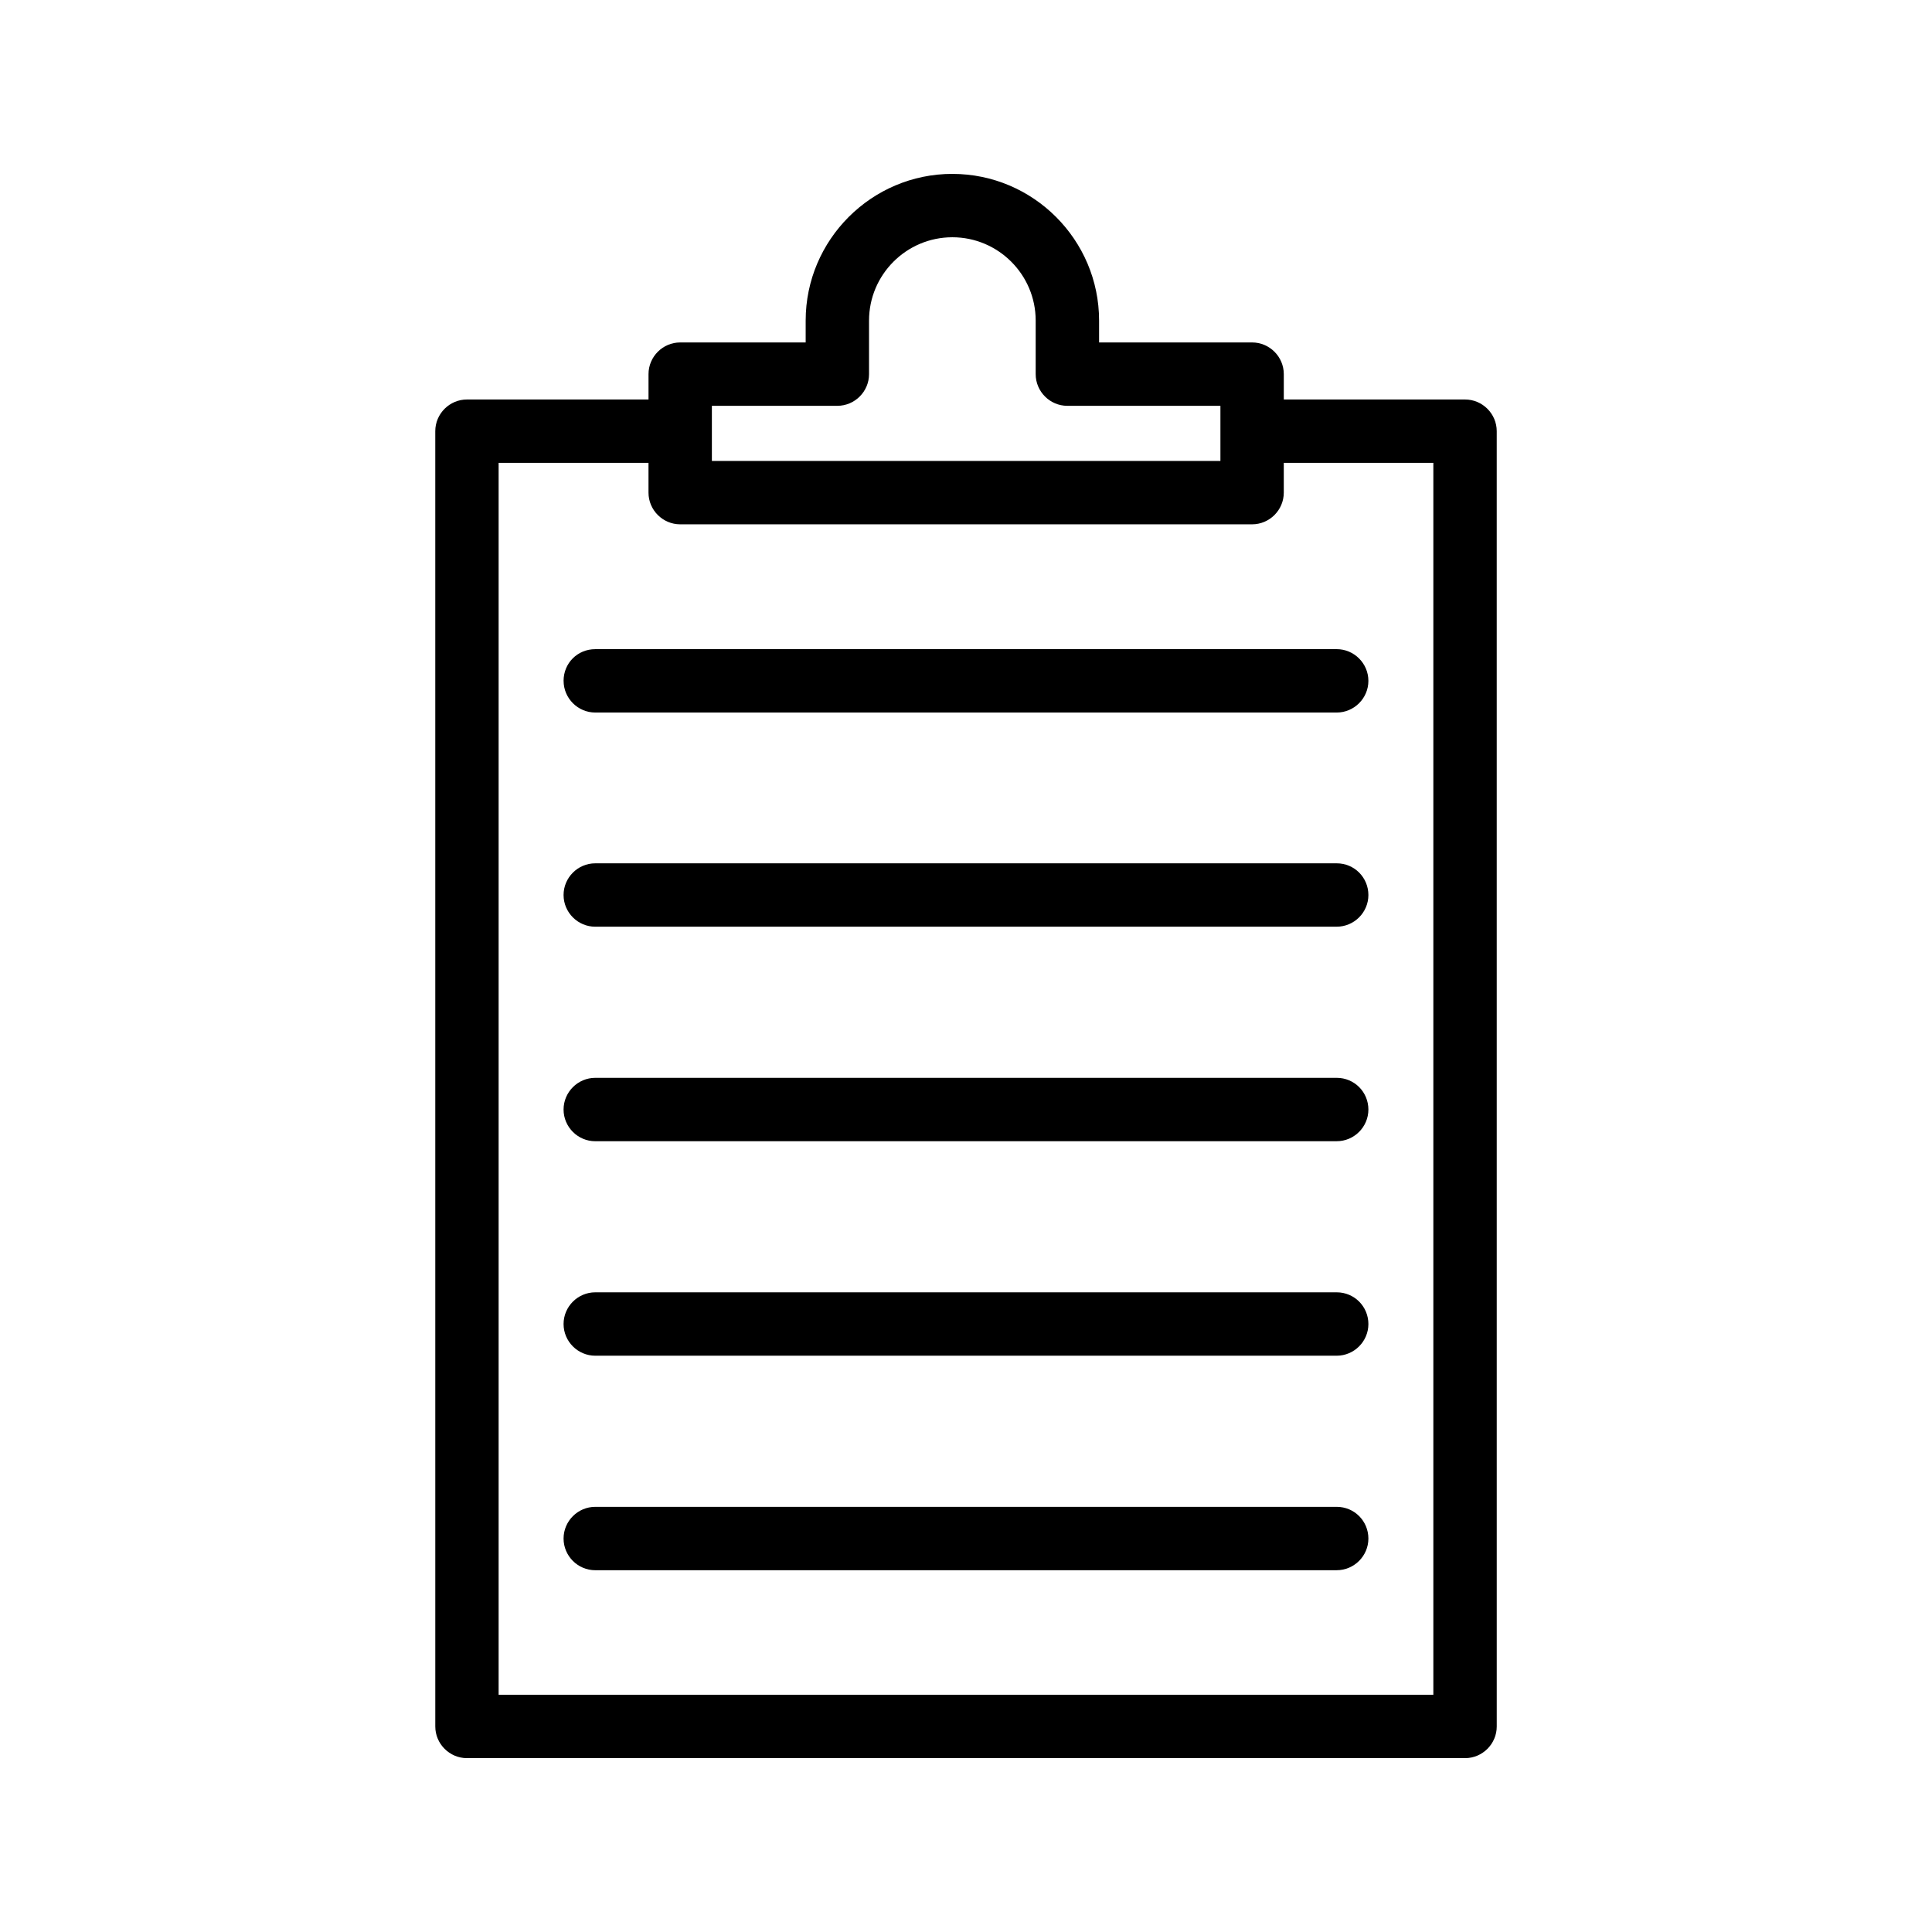
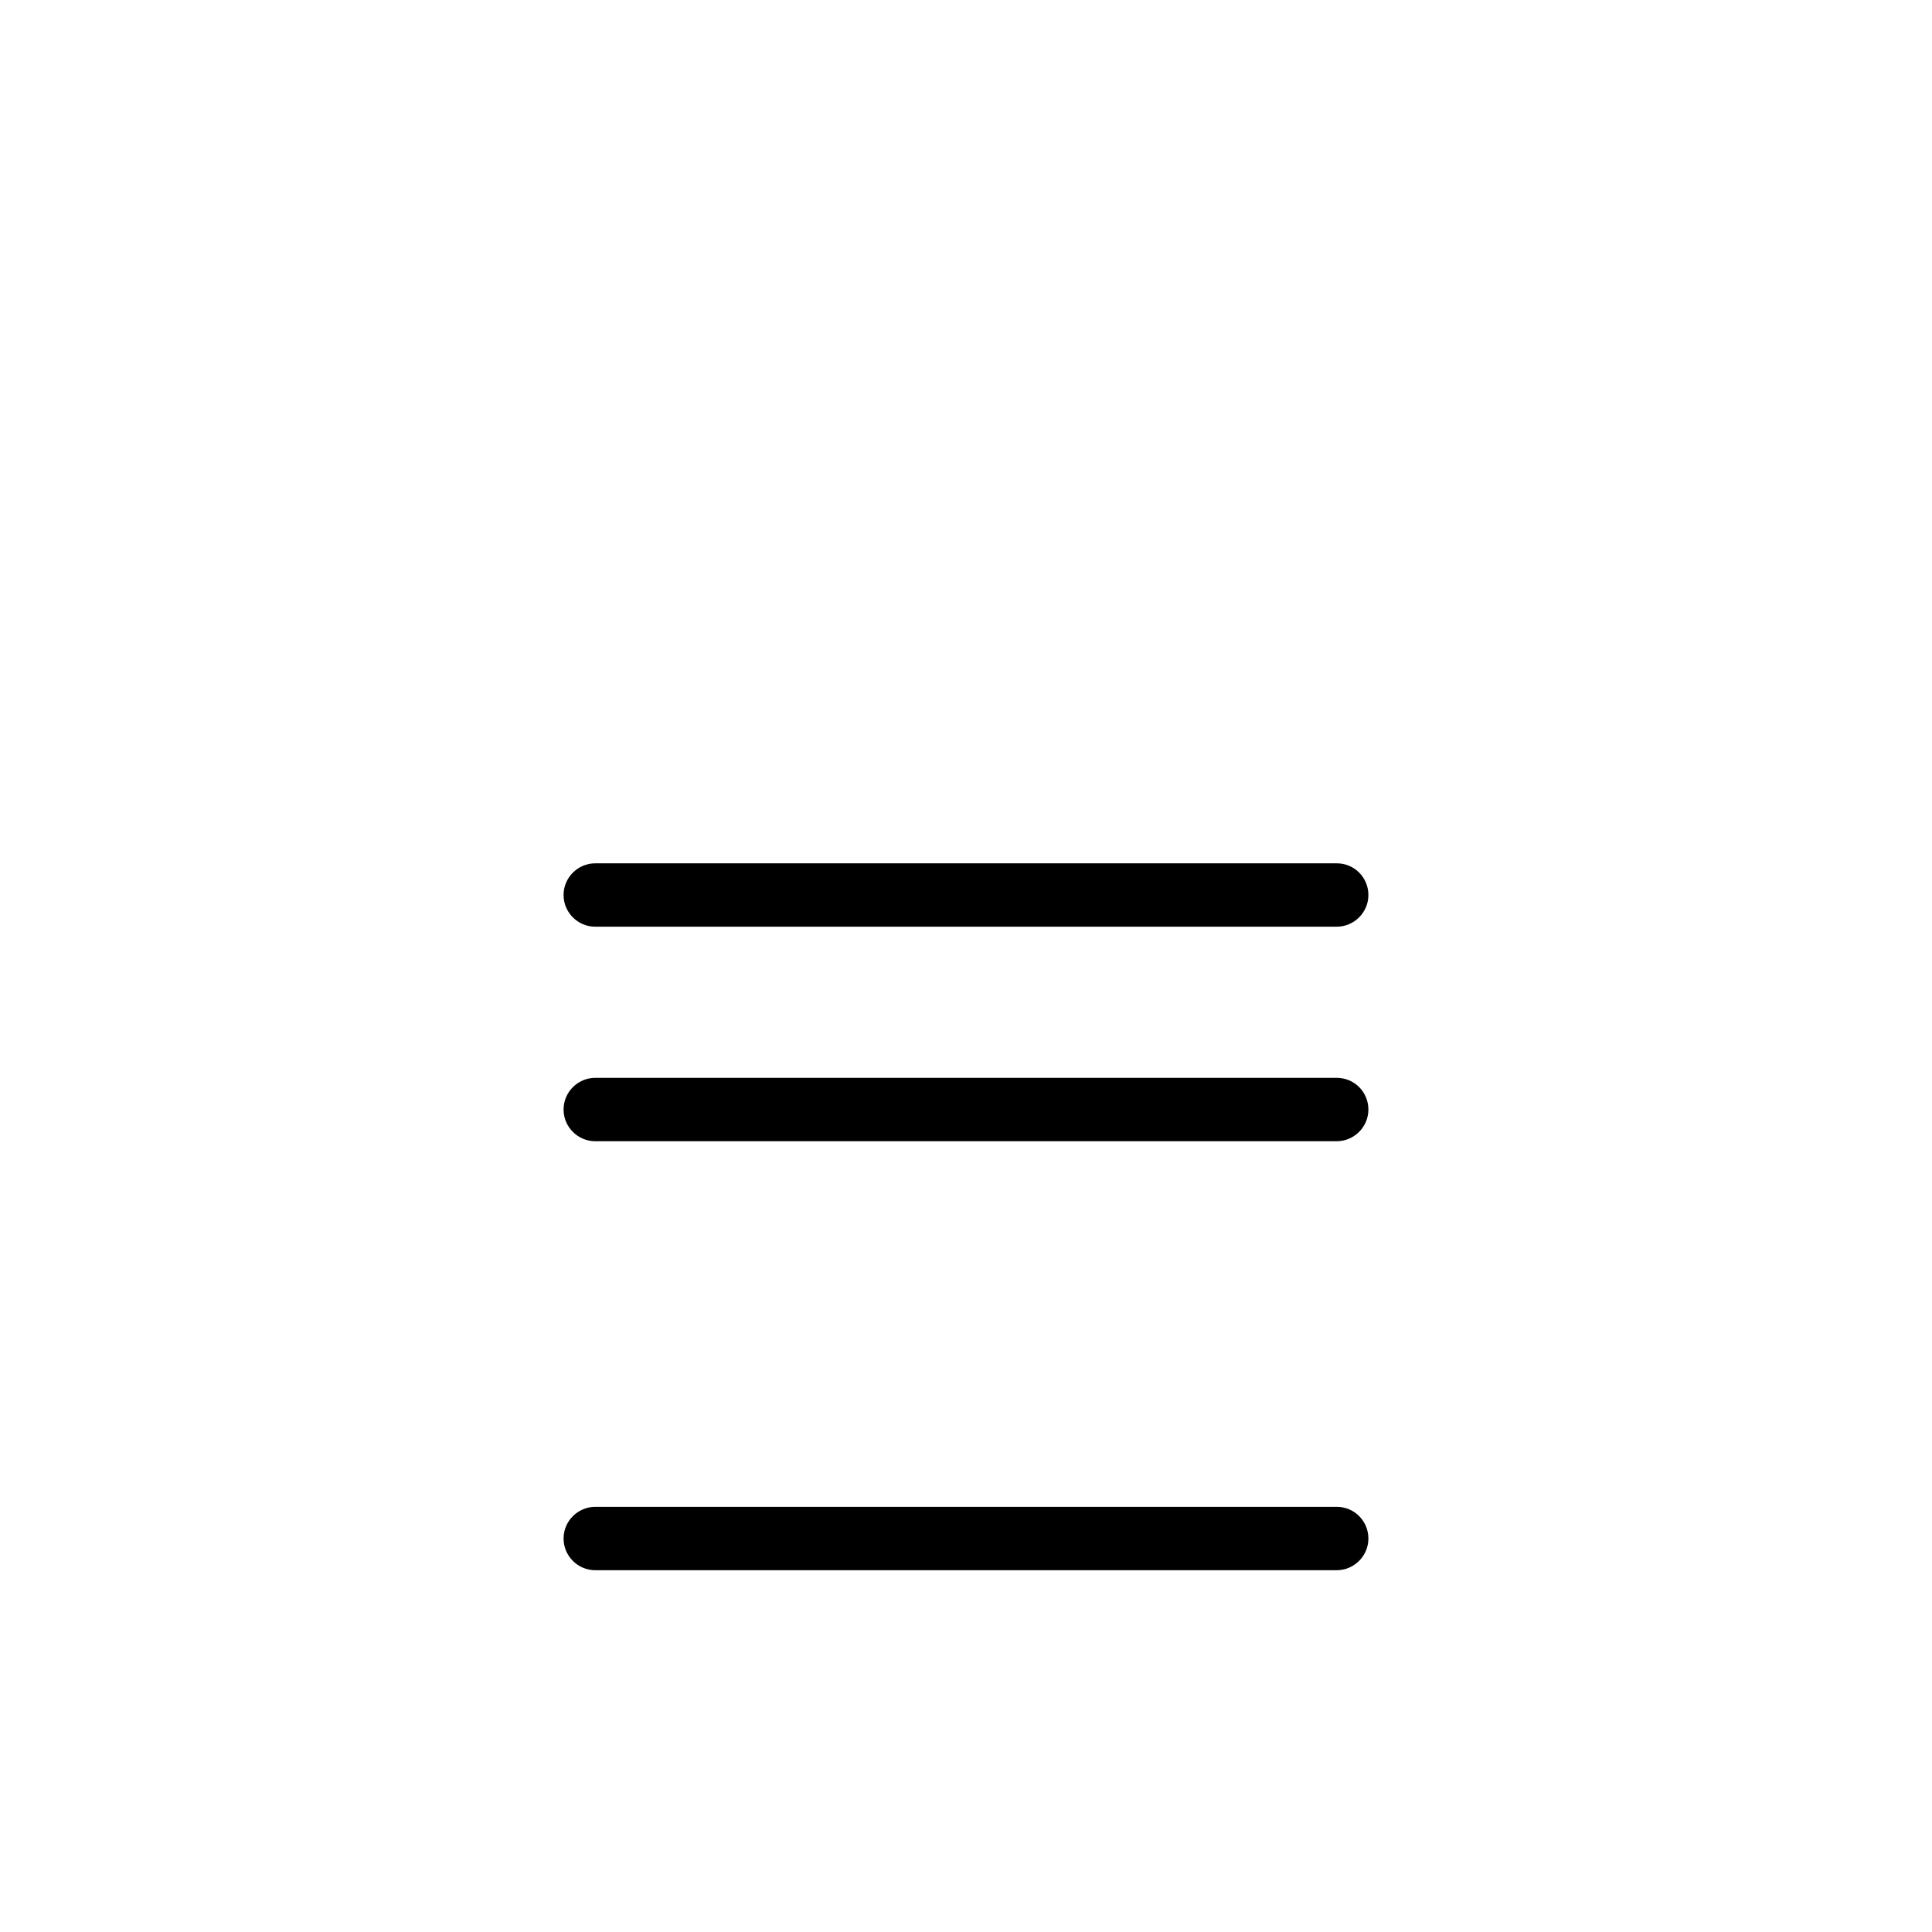
<svg xmlns="http://www.w3.org/2000/svg" fill="#000000" width="800px" height="800px" version="1.1" viewBox="144 144 512 512">
  <g>
-     <path d="m396.39 190.08c-21.41 0-38.879 17.465-38.879 38.879v5.793h-33.25c-4.617 0-8.398 3.777-8.398 8.398v6.719h-48.113c-4.617 0-8.398 3.777-8.398 8.398l0.004 343.26c0 4.617 3.777 8.398 8.398 8.398h264.5c4.617 0 8.398-3.777 8.398-8.398l-0.004-343.26c0-4.617-3.777-8.398-8.398-8.398h-48.031v-6.719c0-4.617-3.777-8.398-8.398-8.398l-40.551 0.004v-5.793c0-21.414-17.465-38.879-38.879-38.879zm127.46 76.578v326.47h-247.71v-326.47h39.719v7.894c0 4.617 3.777 8.398 8.398 8.398h151.56c4.617 0 8.398-3.777 8.398-8.398v-7.894zm-56.426-15.113v14.609h-134.77v-14.609h33.25c4.617 0 8.398-3.777 8.398-8.398v-14.188c0-12.176 9.91-22.082 22.082-22.082 12.176 0 22.082 9.91 22.082 22.082v14.191c0 4.617 3.777 8.398 8.398 8.398z" />
-     <path d="m293.36 324.43c0 4.617 3.777 8.398 8.398 8.398h196.48c4.617 0 8.398-3.777 8.398-8.398 0-4.617-3.777-8.398-8.398-8.398l-196.49 0.004c-4.699 0-8.395 3.695-8.395 8.395z" />
    <path d="m498.24 372.79h-196.49c-4.617 0-8.398 3.777-8.398 8.398 0 4.617 3.777 8.398 8.398 8.398l196.49-0.004c4.617 0 8.398-3.777 8.398-8.398-0.004-4.617-3.695-8.395-8.398-8.395z" />
    <path d="m498.24 429.64h-196.49c-4.617 0-8.398 3.777-8.398 8.398 0 4.617 3.777 8.398 8.398 8.398l196.49-0.004c4.617 0 8.398-3.777 8.398-8.398-0.004-4.617-3.695-8.395-8.398-8.395z" />
-     <path d="m498.24 486.48h-196.49c-4.617 0-8.398 3.777-8.398 8.398 0 4.617 3.777 8.398 8.398 8.398h196.49c4.617 0 8.398-3.777 8.398-8.398-0.004-4.617-3.695-8.398-8.398-8.398z" />
    <path d="m498.24 543.33h-196.49c-4.617 0-8.398 3.777-8.398 8.398 0 4.617 3.777 8.398 8.398 8.398l196.49-0.004c4.617 0 8.398-3.777 8.398-8.398-0.004-4.617-3.695-8.395-8.398-8.395z" />
  </g>
</svg>